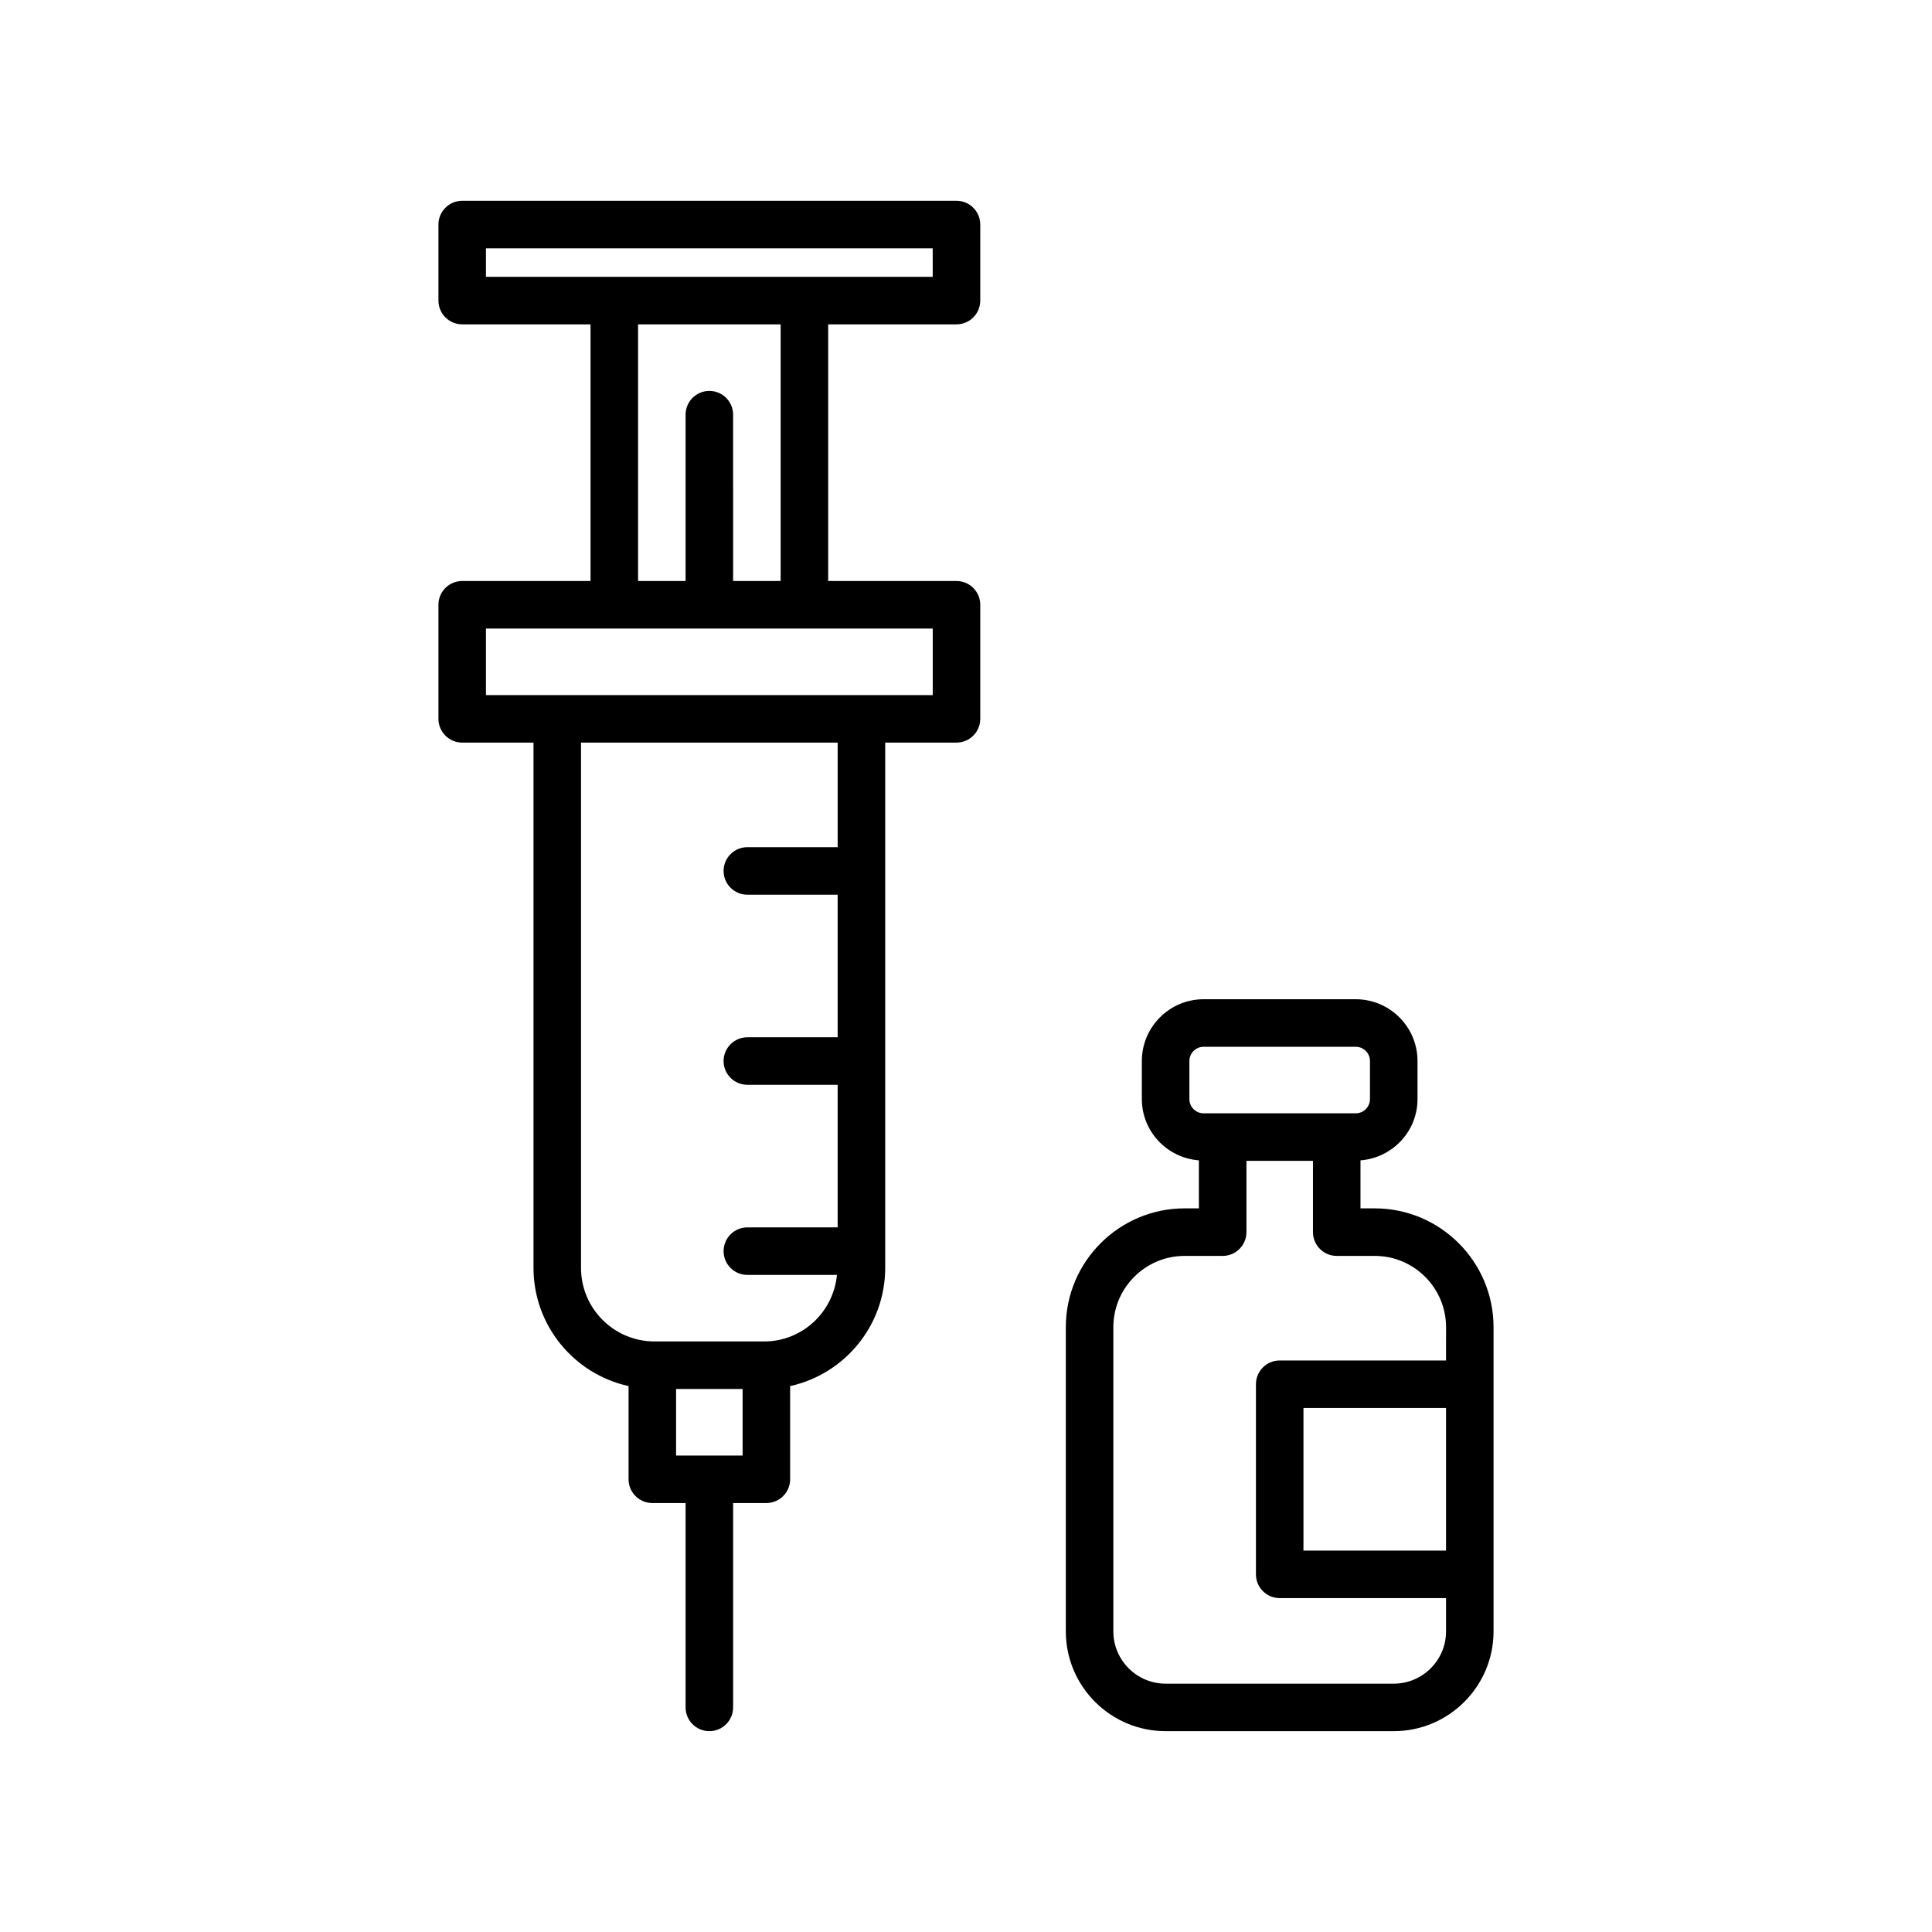
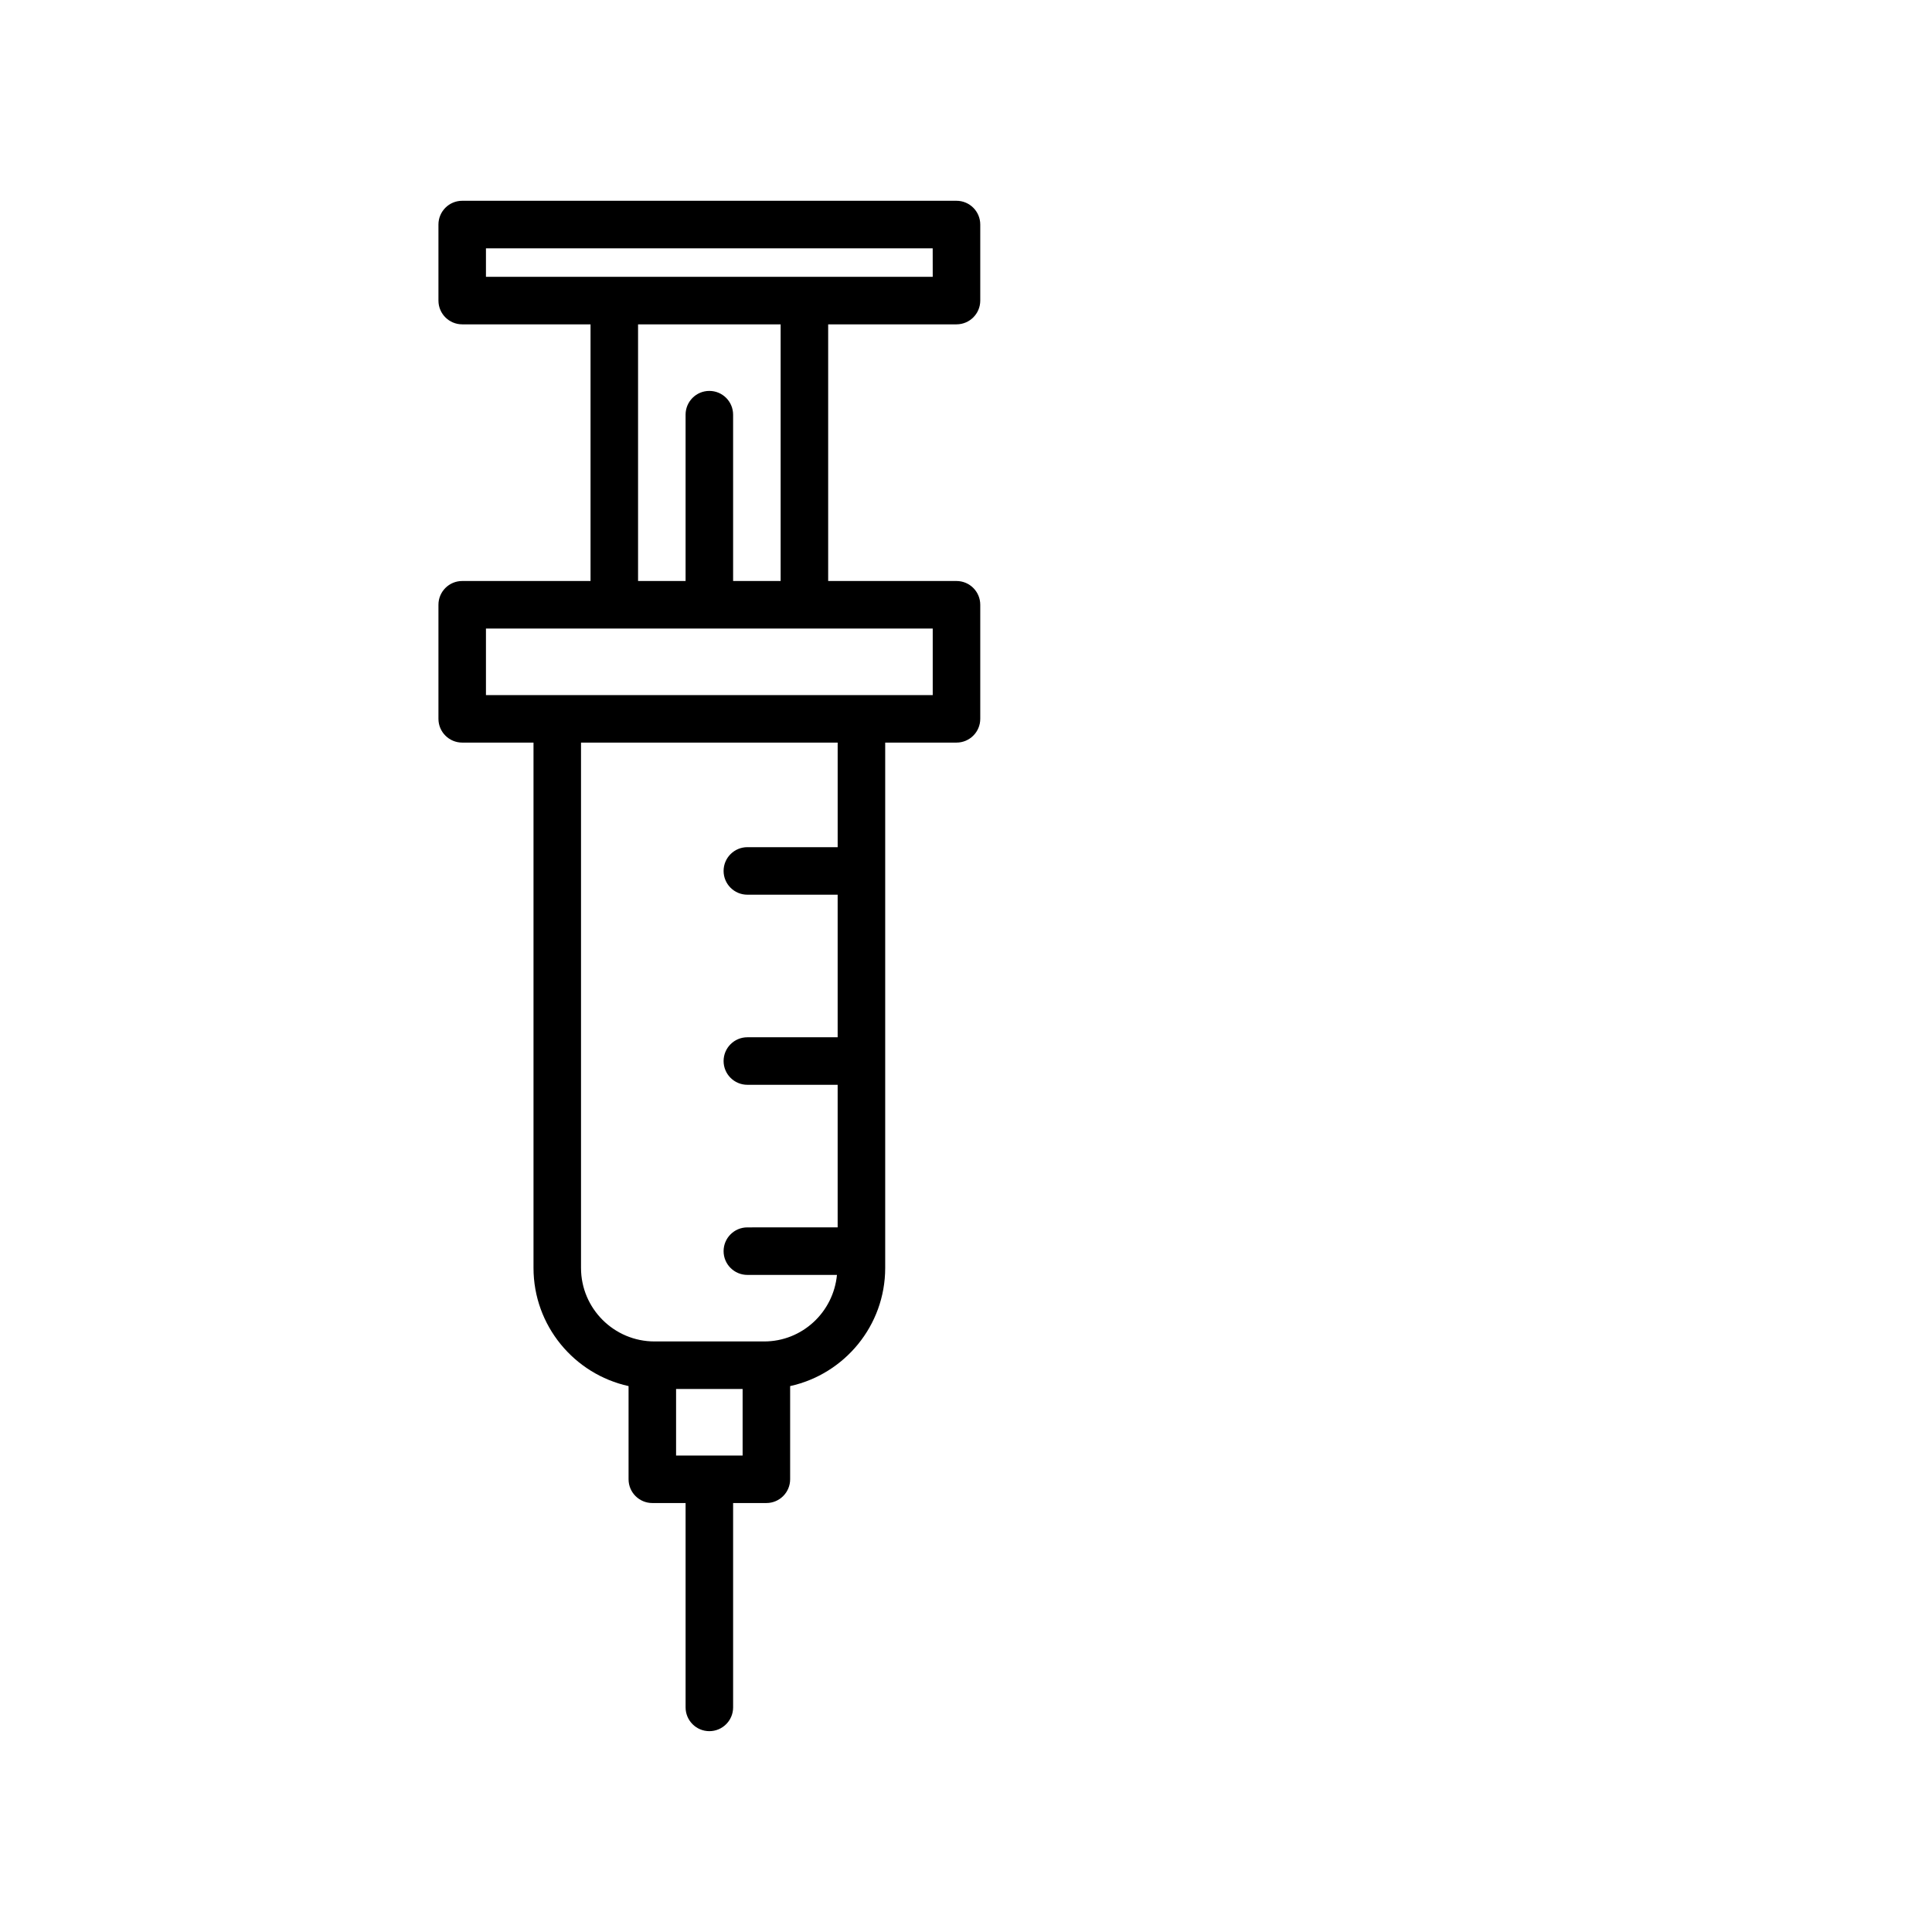
<svg xmlns="http://www.w3.org/2000/svg" fill="#000000" width="800px" height="800px" version="1.1" viewBox="144 144 512 512">
  <g>
    <path d="m397.48 197.21h-130.99c-3.477 0-6.297 2.82-6.297 6.297v20.152c0 3.477 2.82 6.297 6.297 6.297h34.008v68.016h-34.008c-3.477 0-6.297 2.82-6.297 6.297v30.23c0 3.477 2.82 6.297 6.297 6.297h18.895v139.22c0 15.32 10.805 28.152 25.191 31.312v24.695c0 3.477 2.82 6.297 6.297 6.297h8.816v54.16c0 3.477 2.82 6.297 6.297 6.297s6.297-2.82 6.297-6.297v-54.16h8.816c3.477 0 6.297-2.82 6.297-6.297v-24.695c14.387-3.16 25.191-15.992 25.191-31.312v-139.22h18.895c3.477 0 6.297-2.82 6.297-6.297v-30.23c0-3.477-2.82-6.297-6.297-6.297h-34.008v-68.016h34.008c3.477 0 6.297-2.82 6.297-6.297v-20.152c0-3.477-2.82-6.297-6.297-6.297zm-56.68 332.52h-17.633v-17.633h17.633zm25.191-161.22h-23.934c-3.477 0-6.297 2.82-6.297 6.297 0 3.477 2.82 6.297 6.297 6.297h23.93v37.785h-23.93c-3.477 0-6.297 2.82-6.297 6.297s2.82 6.297 6.297 6.297h23.93v37.785l-23.93 0.004c-3.477 0-6.297 2.82-6.297 6.297 0 3.477 2.82 6.297 6.297 6.297h23.746c-0.945 9.867-9.184 17.633-19.293 17.633h-29.051c-10.746 0-19.484-8.738-19.484-19.48v-139.22h68.016zm25.191-57.938v17.633h-118.4v-17.633zm-59.199-62.977c-3.477 0-6.297 2.82-6.297 6.297v44.082h-12.594v-68.016h37.785v68.016h-12.594l-0.004-44.082c0-3.481-2.82-6.297-6.297-6.297zm59.199-30.23h-118.4v-7.559h118.39z" />
-     <path d="m508.32 464.23h-3.777v-12.723c8.43-0.656 15.113-7.648 15.113-16.246v-10.078c0-9.027-7.344-16.375-16.375-16.375h-40.305c-9.027 0-16.375 7.344-16.375 16.375v10.078c0 8.598 6.684 15.59 15.113 16.246l0.004 12.723h-3.777c-17.363 0-31.488 14.125-31.488 31.488v80.609c0 14.586 11.863 26.449 26.449 26.449h60.457c14.586 0 26.449-11.863 26.449-26.449v-80.609c0-17.363-14.125-31.488-31.488-31.488zm-49.121-28.969v-10.078c0-2.082 1.695-3.777 3.777-3.777h40.305c2.082 0 3.777 1.695 3.777 3.777v10.078c0 2.082-1.695 3.777-3.777 3.777h-40.309c-2.078 0-3.773-1.695-3.773-3.777zm68.016 119.66h-37.785v-37.785h37.785zm0-50.383h-44.082c-3.477 0-6.297 2.82-6.297 6.297v50.383c0 3.477 2.82 6.297 6.297 6.297h44.082v8.816c0 7.641-6.215 13.855-13.855 13.855h-60.457c-7.641 0-13.855-6.215-13.855-13.855v-80.609c0-10.418 8.477-18.895 18.895-18.895h10.078c3.477 0 6.297-2.82 6.297-6.297v-18.895h17.633v18.895c0 3.477 2.82 6.297 6.297 6.297h10.078c10.418 0 18.895 8.477 18.895 18.895z" />
  </g>
</svg>